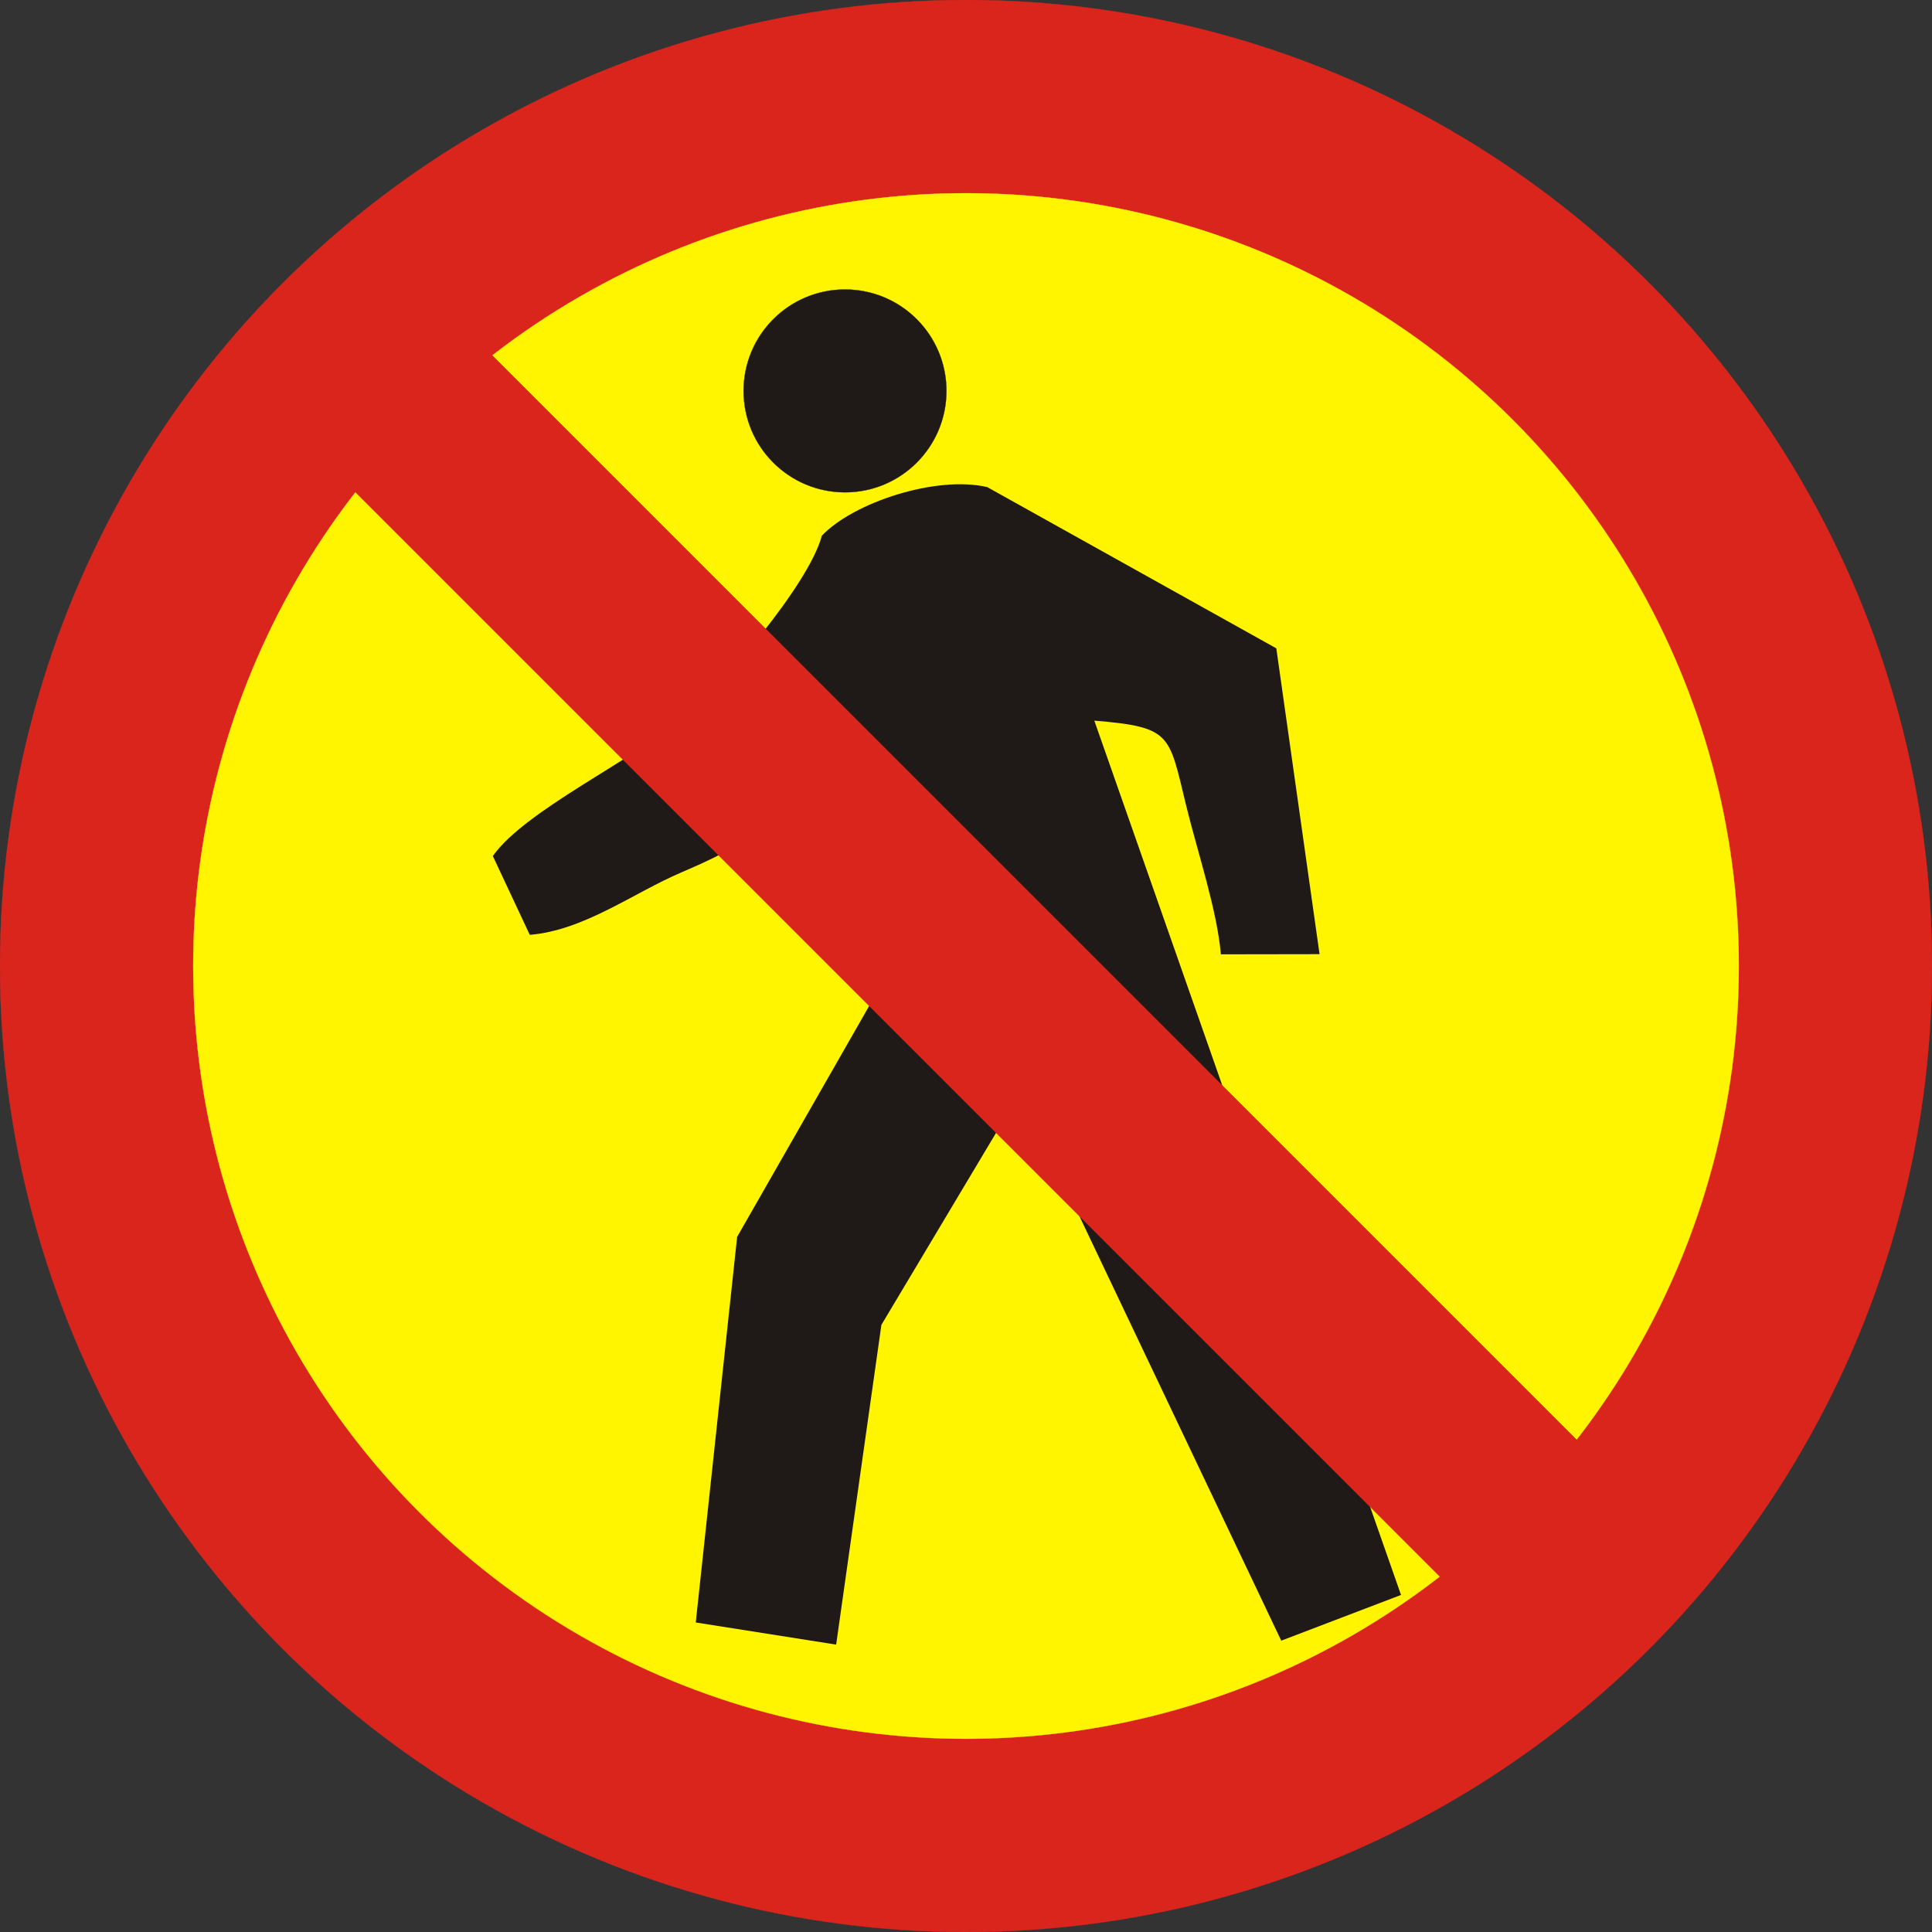
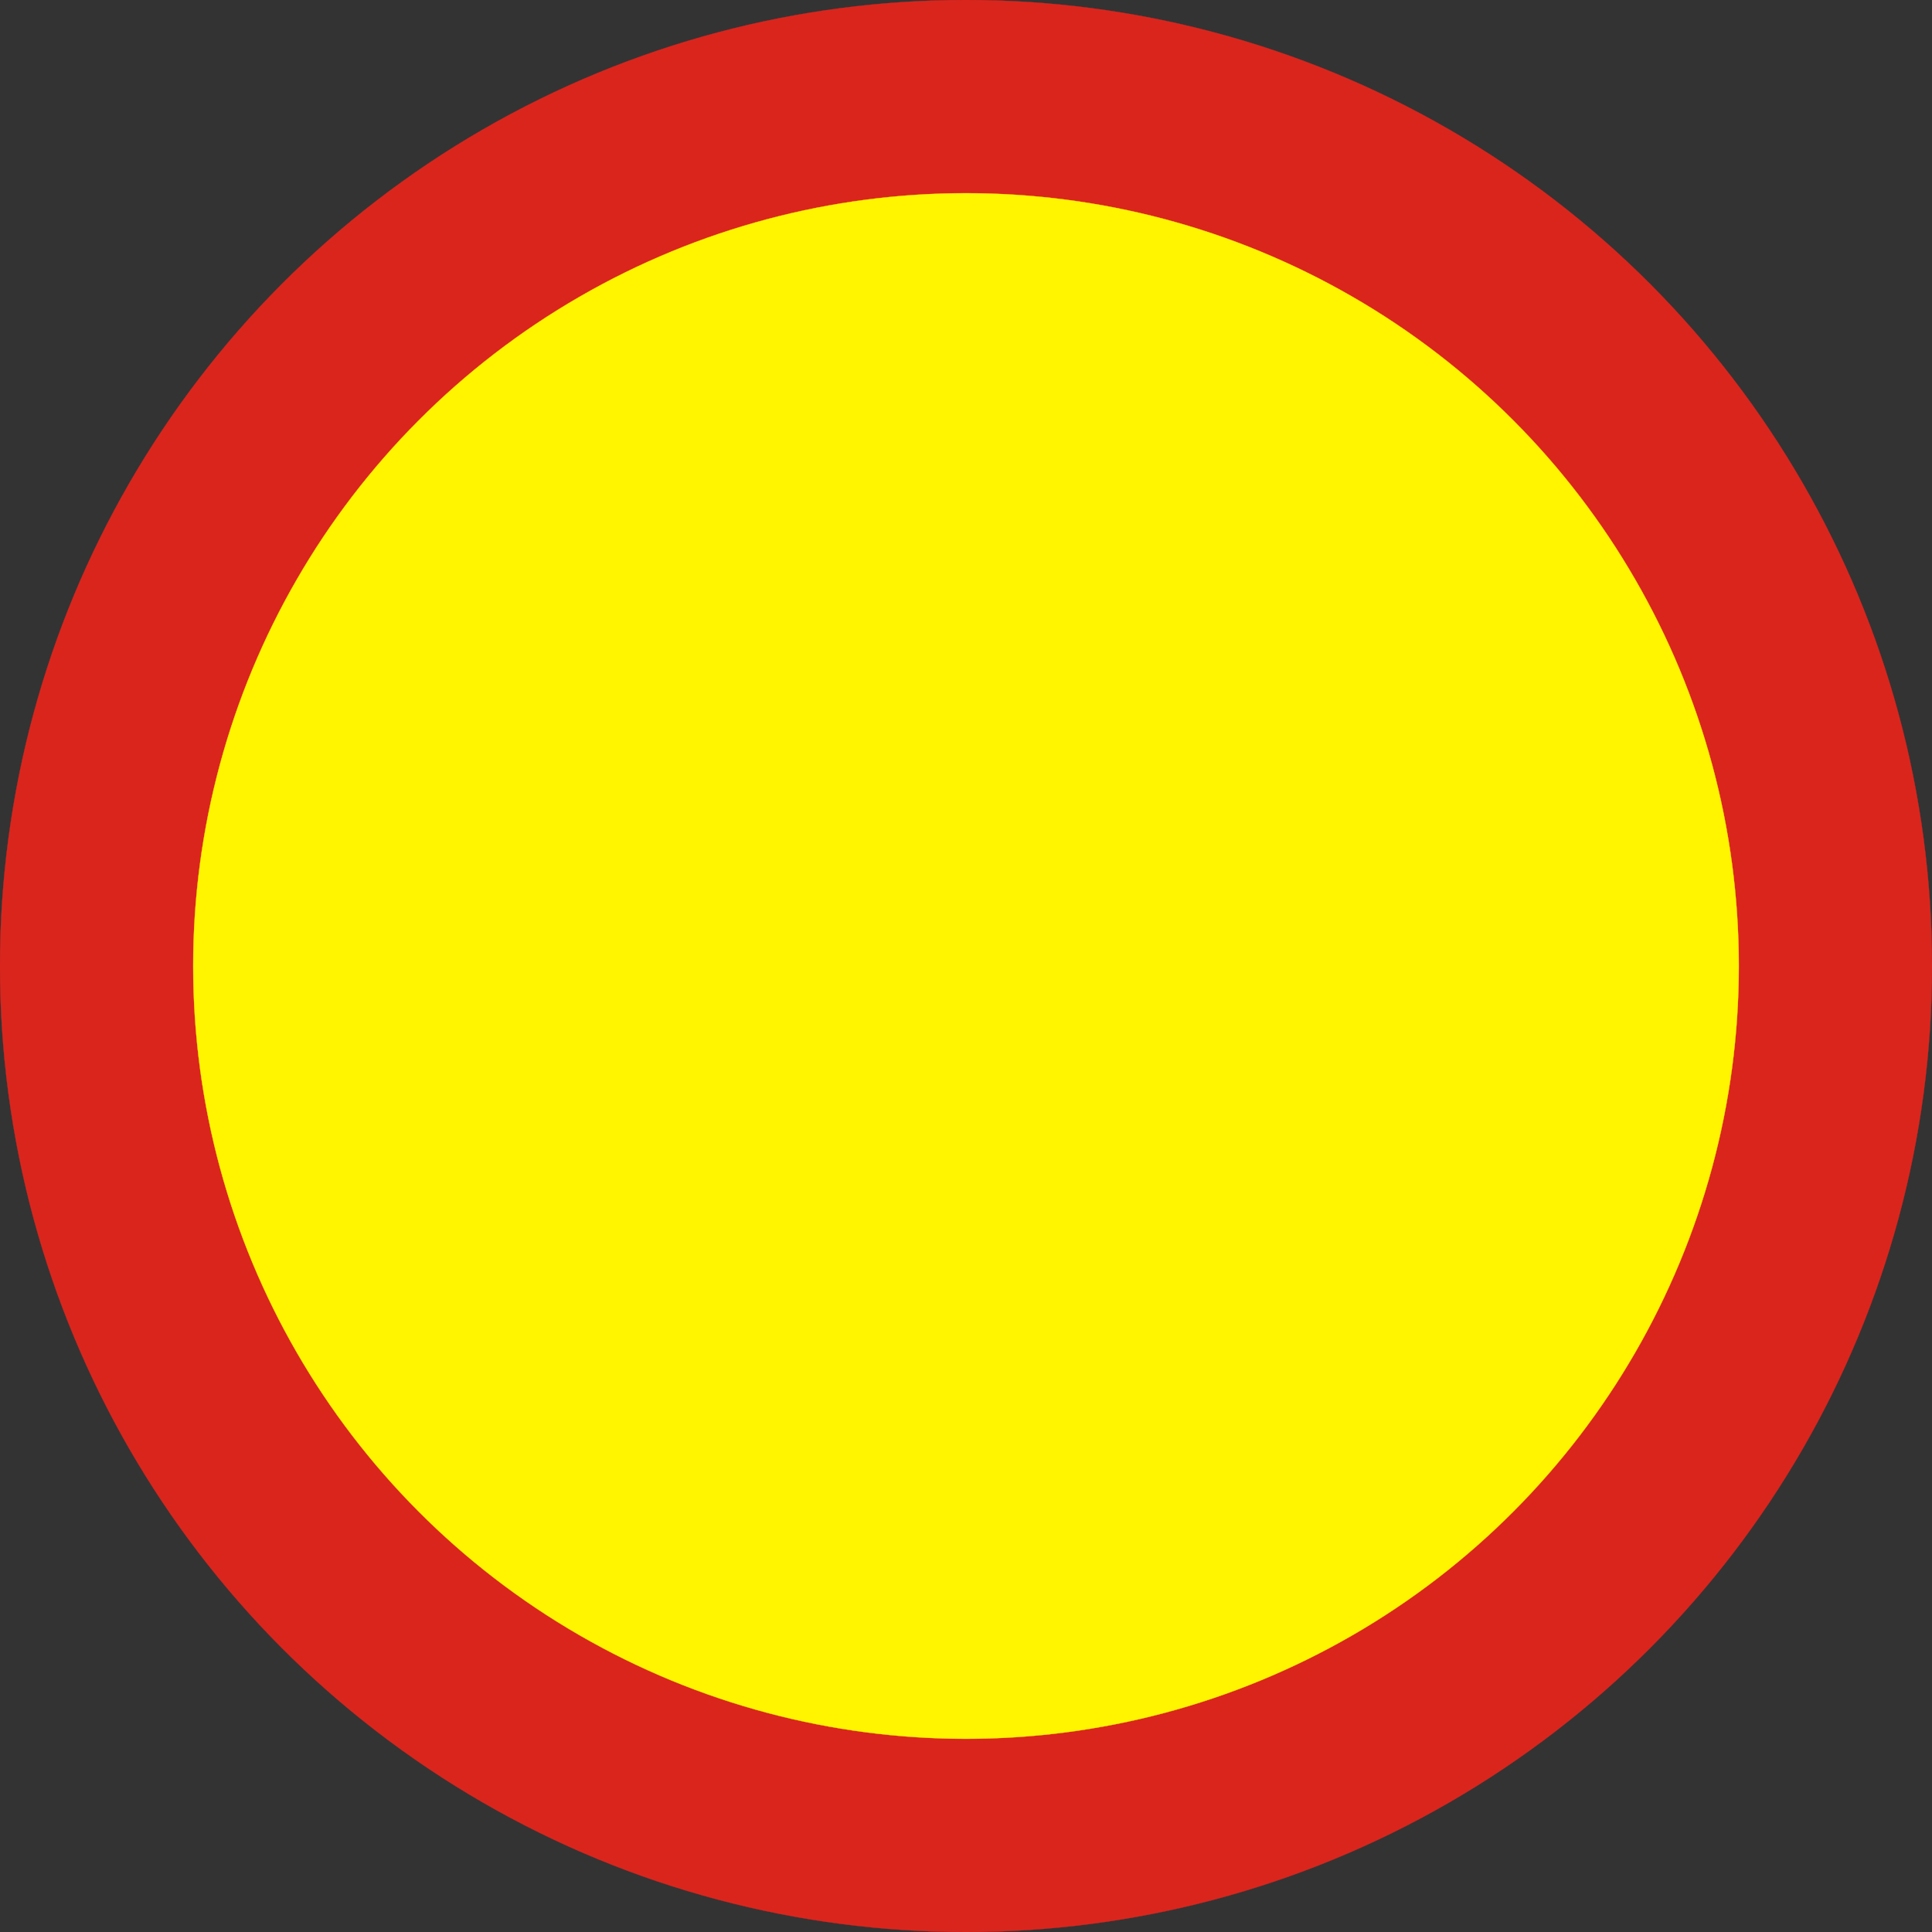
<svg xmlns="http://www.w3.org/2000/svg" xml:space="preserve" width="24in" height="24in" style="shape-rendering:geometricPrecision; text-rendering:geometricPrecision; image-rendering:optimizeQuality; fill-rule:evenodd; clip-rule:evenodd" viewBox="0 0 24 24">
  <rect x="0" y="0" width="24" height="24" fill="#333333" stroke="none" />
  <defs>
    <style type="text/css">
   
    .str2 {stroke:#1F1A17;stroke-width:0.003}
    .str0 {stroke:#DA251D;stroke-width:0.003}
    .str1 {stroke:#FFF500;stroke-width:0.003}
    .fil2 {fill:#1F1A17}
    .fil0 {fill:#DA251D}
    .fil1 {fill:#FFF500}
   
  </style>
  </defs>
  <g id="Layer_x0020_1">
    <g id="_178663704">
      <circle id="_54906368" class="fil0 str0" cx="12" cy="12" r="12" />
      <circle id="_55020680" class="fil1 str1" cx="12" cy="12" r="9.6" />
      <g>
-         <circle id="_54443160" class="fil2 str2" cx="10.497" cy="4.856" r="1.26" />
-         <path id="_55013152" class="fil2" d="M10.209 6.656c-0.163,0.609 -1.238,1.861 -1.725,2.265 -0.641,0.532 -1.965,1.151 -2.362,1.713l0.459 0.979c0.677,-0.056 1.284,-0.52 1.884,-0.776 1.24,-0.528 0.903,-0.632 1.622,-1.159l0.119 -0.046 0.879 2.361 -1.928 3.372 -0.514 4.79 1.744 0.275 0.562 -3.972 1.616 -2.706 0.188 -0.024 3.163 6.653 1.488 -0.568 -3.81 -10.861c0.958,0.08 0.925,0.165 1.137,1.04 0.142,0.583 0.389,1.315 0.435,1.863l1.226 -0.002 -0.537 -3.799 -3.591 -2.003c-0.634,-0.148 -1.664,0.191 -2.056,0.605z" />
-       </g>
-       <rect id="_53854448" class="fil0 str0" transform="matrix(1.151 -1.151 1.738 1.738 3.515 5.212)" width="1.475" height="8.786" />
+         </g>
    </g>
  </g>
</svg>